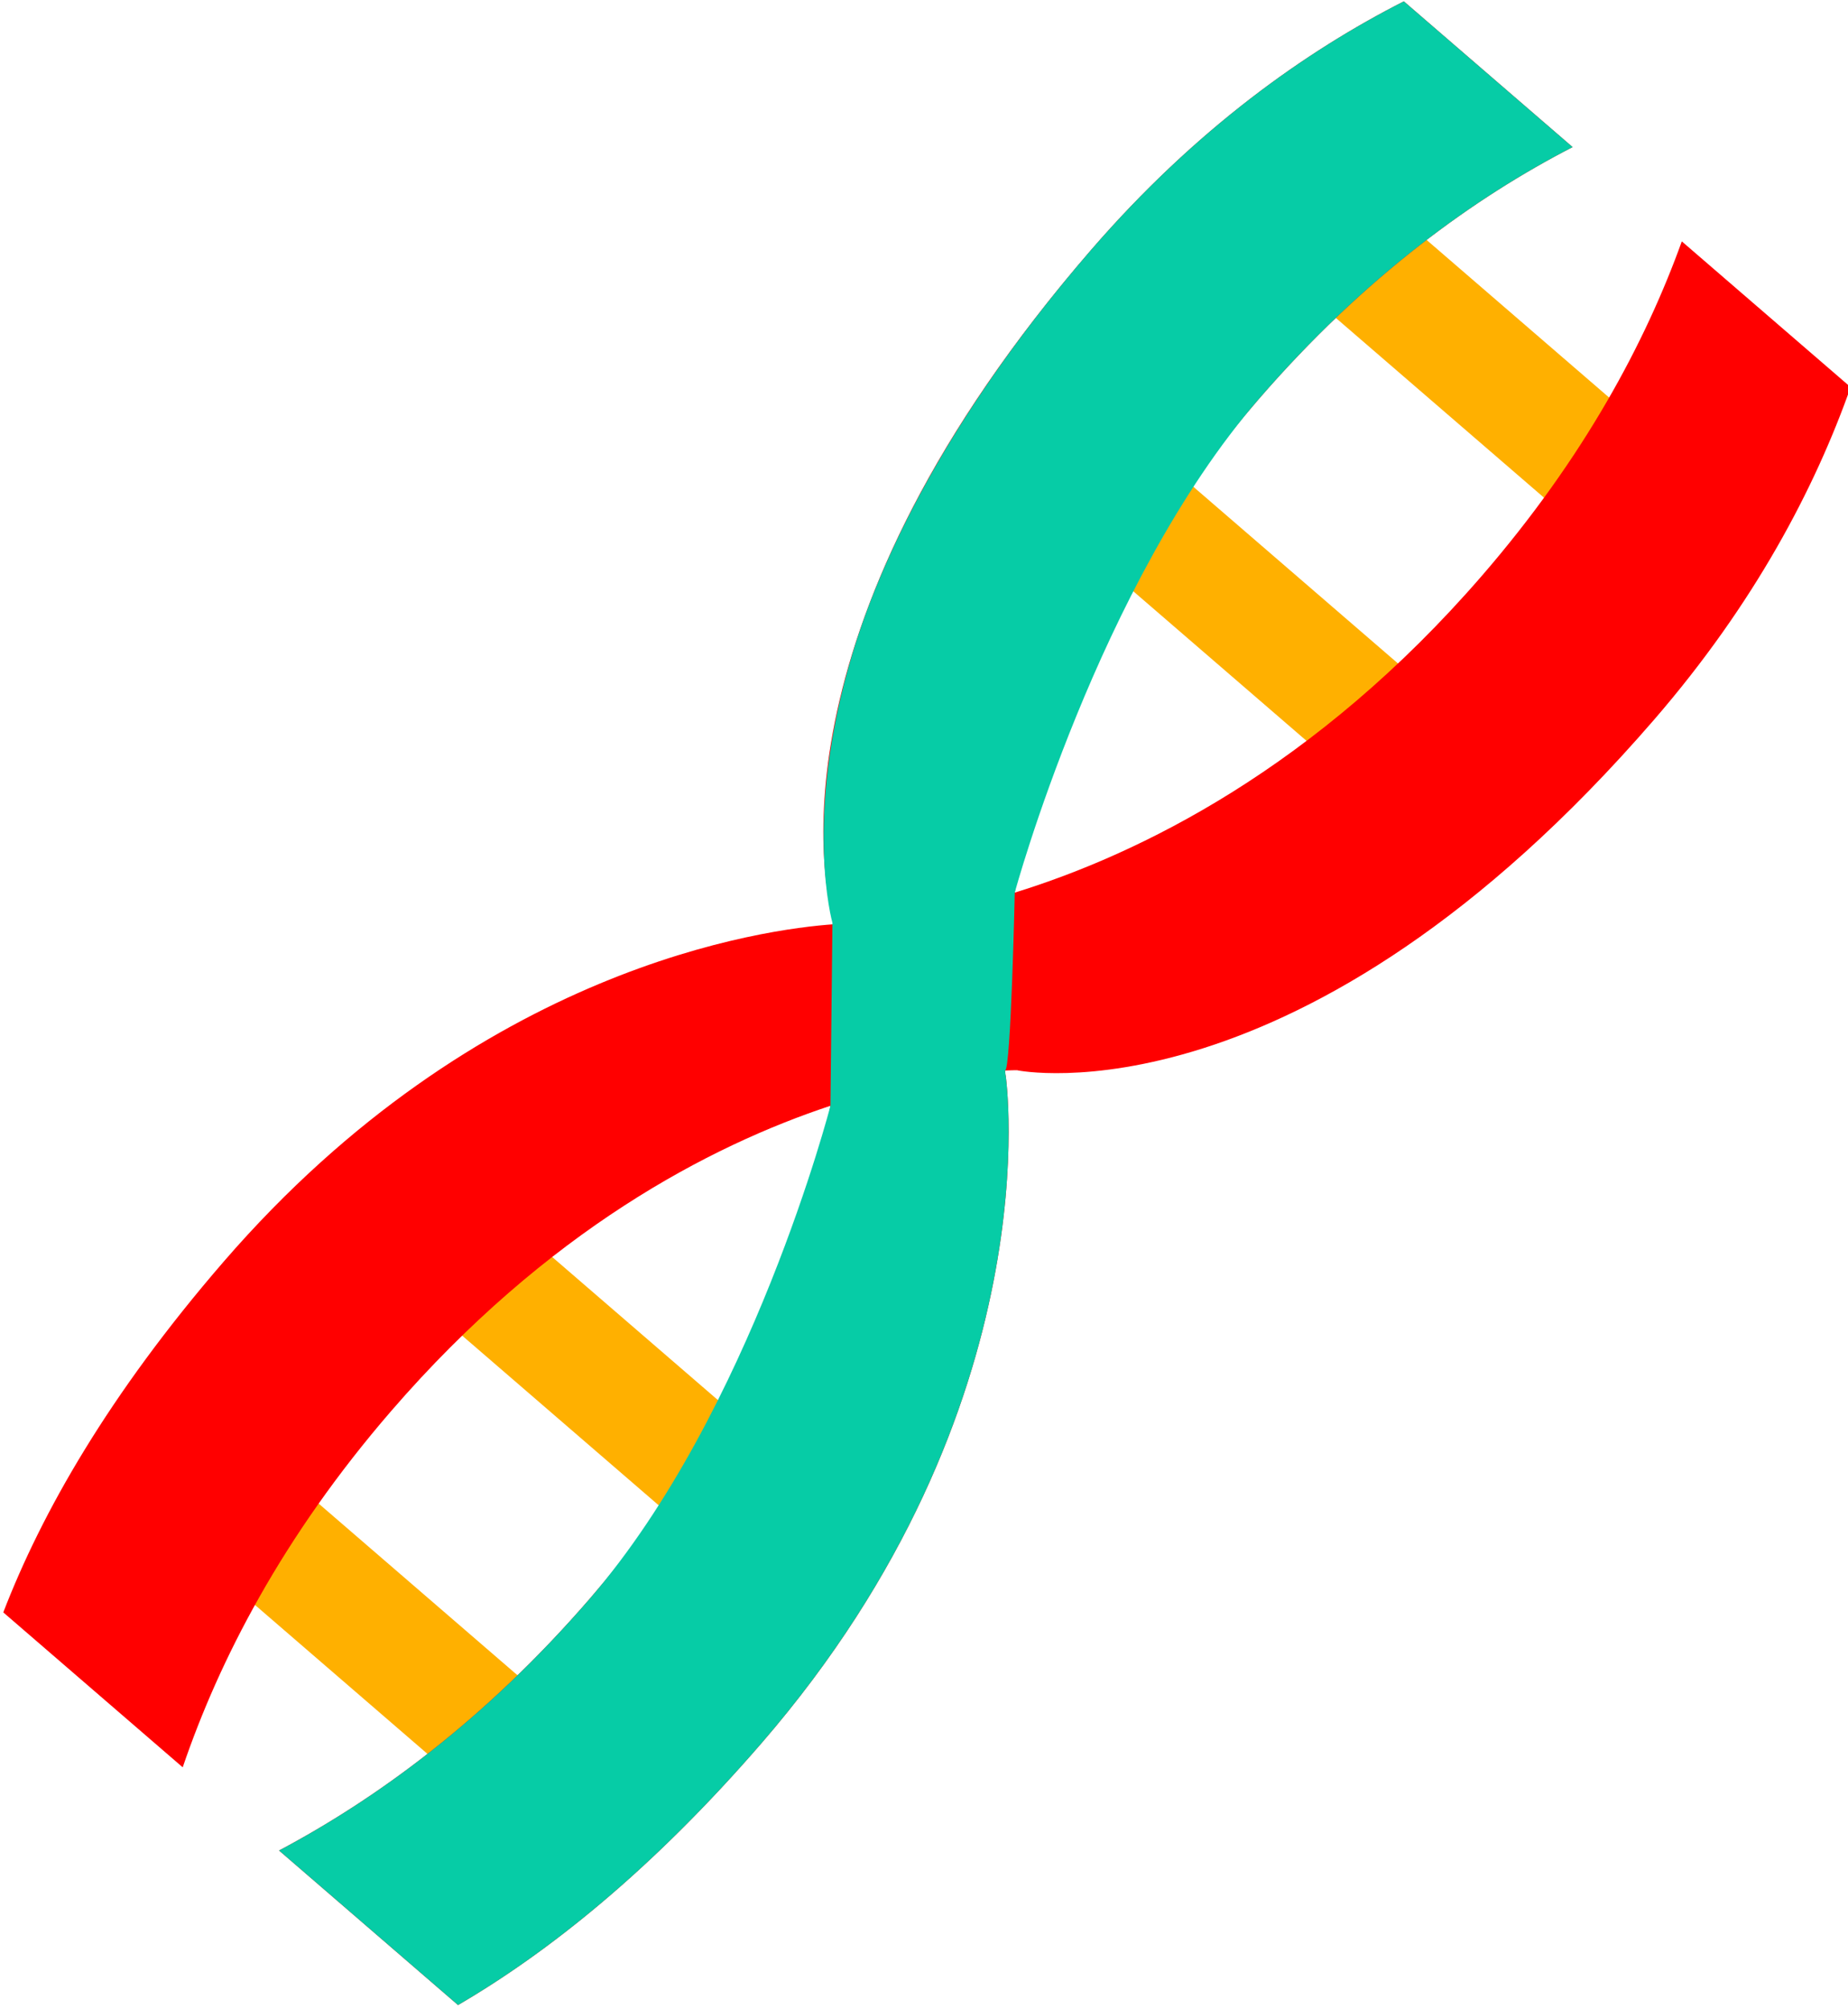
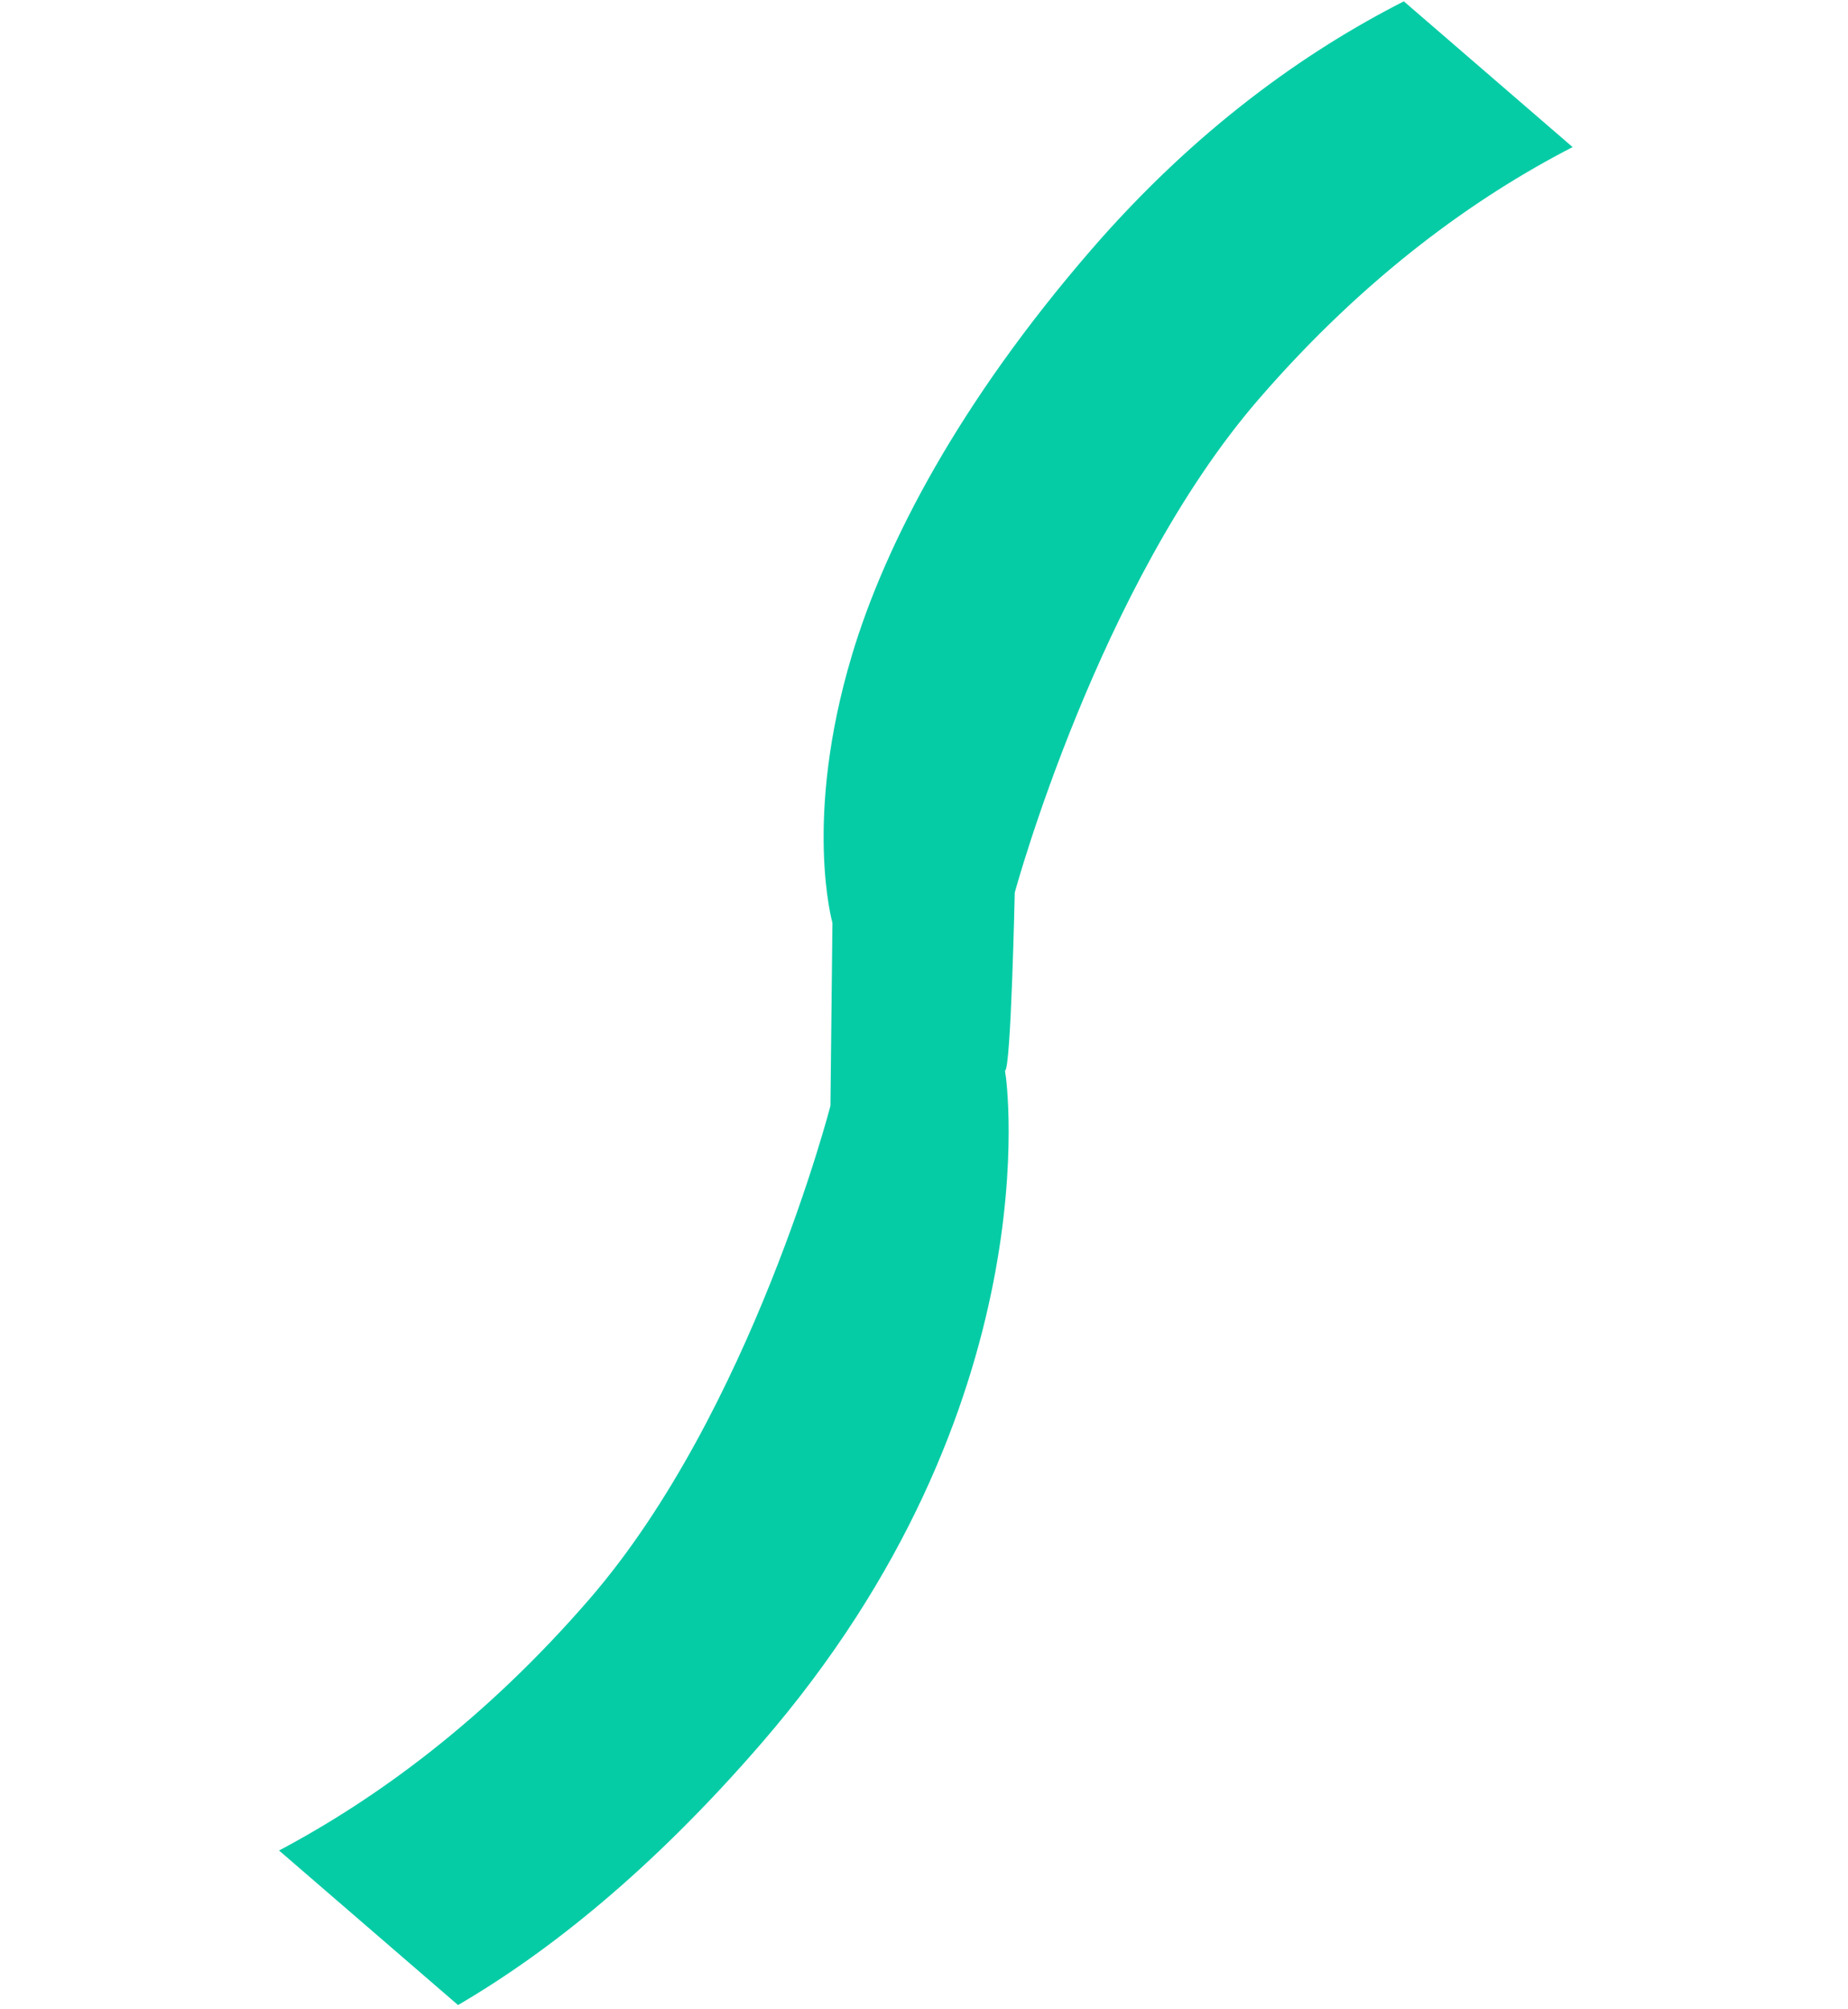
<svg xmlns="http://www.w3.org/2000/svg" width="100%" height="100%" viewBox="0 0 381 414" version="1.1" xml:space="preserve" style="fill-rule:evenodd;clip-rule:evenodd;stroke-linejoin:round;stroke-miterlimit:2;">
  <g transform="matrix(1,0,0,1,-2343.95,-2469.3)">
    <g id="DNA" transform="matrix(0.329,0.284,-0.532,0.615,1889.31,1758.54)">
      <g>
        <g transform="matrix(1,0,0,1,-15.75,0)">
-           <rect x="2402.17" y="106" width="234" height="30" style="fill:rgb(255,176,0);" />
-         </g>
+           </g>
        <g transform="matrix(1,0,0,1,-15.75,86)">
-           <rect x="2402.17" y="106" width="234" height="30" style="fill:rgb(255,176,0);" />
-         </g>
+           </g>
        <g transform="matrix(1,0,0,1,-15.75,340)">
-           <rect x="2402.17" y="106" width="234" height="30" style="fill:rgb(255,176,0);" />
-         </g>
+           </g>
        <g transform="matrix(1,0,0,1,-15.75,426)">
-           <rect x="2402.17" y="106" width="234" height="30" style="fill:rgb(255,176,0);" />
-         </g>
+           </g>
      </g>
      <g transform="matrix(0.897,0,0,0.632,280.652,-55.921)">
-         <path d="M2320.84,1045.96C2301.79,1005.78 2287.67,952.214 2287.67,881.701C2287.67,725.168 2389.25,638.728 2415.08,619.279C2395.56,609.45 2284.67,544.927 2284.67,347.333C2284.67,283.053 2301.8,230.593 2323.78,189.738L2441.69,189.738C2420.07,230.527 2403.33,283.236 2403.33,348.667C2403.33,446.946 2441.1,517.656 2476.43,562.307C2512.89,518.027 2553.67,445.668 2553.67,343.538C2553.67,280.817 2538.28,229.785 2517.97,189.738L2635.92,189.738C2656.59,229.824 2672.33,280.583 2672.33,342.205C2672.33,558.872 2539,615.538 2539,615.538L2538.89,615.538C2537.99,616.128 2536.35,617.235 2534.08,618.87C2534.87,619.434 2535.49,619.864 2535.92,620.162L2536,620.162C2536,620.162 2669.33,707.496 2669.33,886.829C2669.33,954.384 2656.37,1006.38 2638.53,1045.96L2513.49,1045.96C2534.53,1004.86 2550.67,952.4 2550.67,888.162C2550.67,788.836 2512.09,718.826 2476.44,675.331C2442,719.118 2406.33,787.522 2406.33,883.034C2406.33,949.975 2423.85,1004.12 2446.19,1045.96L2320.84,1045.96Z" style="fill:rgb(255,0,0);" />
-       </g>
+         </g>
      <g transform="matrix(0.897,0,0,0.632,280.652,-55.921)">
        <path d="M2476.44,675.331L2413.97,619.279C2413.97,619.279 2366.17,595.448 2329.13,532.81C2303.78,489.937 2284.67,427.623 2284.67,347.333C2284.67,283.053 2301.8,230.593 2323.78,189.738L2441.69,189.738C2420.07,230.527 2403.33,283.236 2403.33,348.667C2403.33,446.946 2476.43,562.307 2476.43,562.307C2476.43,562.307 2536.35,617.235 2534.08,618.87C2534.87,619.434 2535.49,619.864 2535.92,620.162L2536,620.162C2536,620.162 2669.33,707.496 2669.33,886.829C2669.33,954.384 2656.37,1006.38 2638.53,1045.96L2513.49,1045.96C2534.53,1004.86 2550.67,952.4 2550.67,888.162C2550.67,788.836 2476.44,675.331 2476.44,675.331Z" style="fill:rgb(6,204,166);" />
      </g>
    </g>
  </g>
</svg>